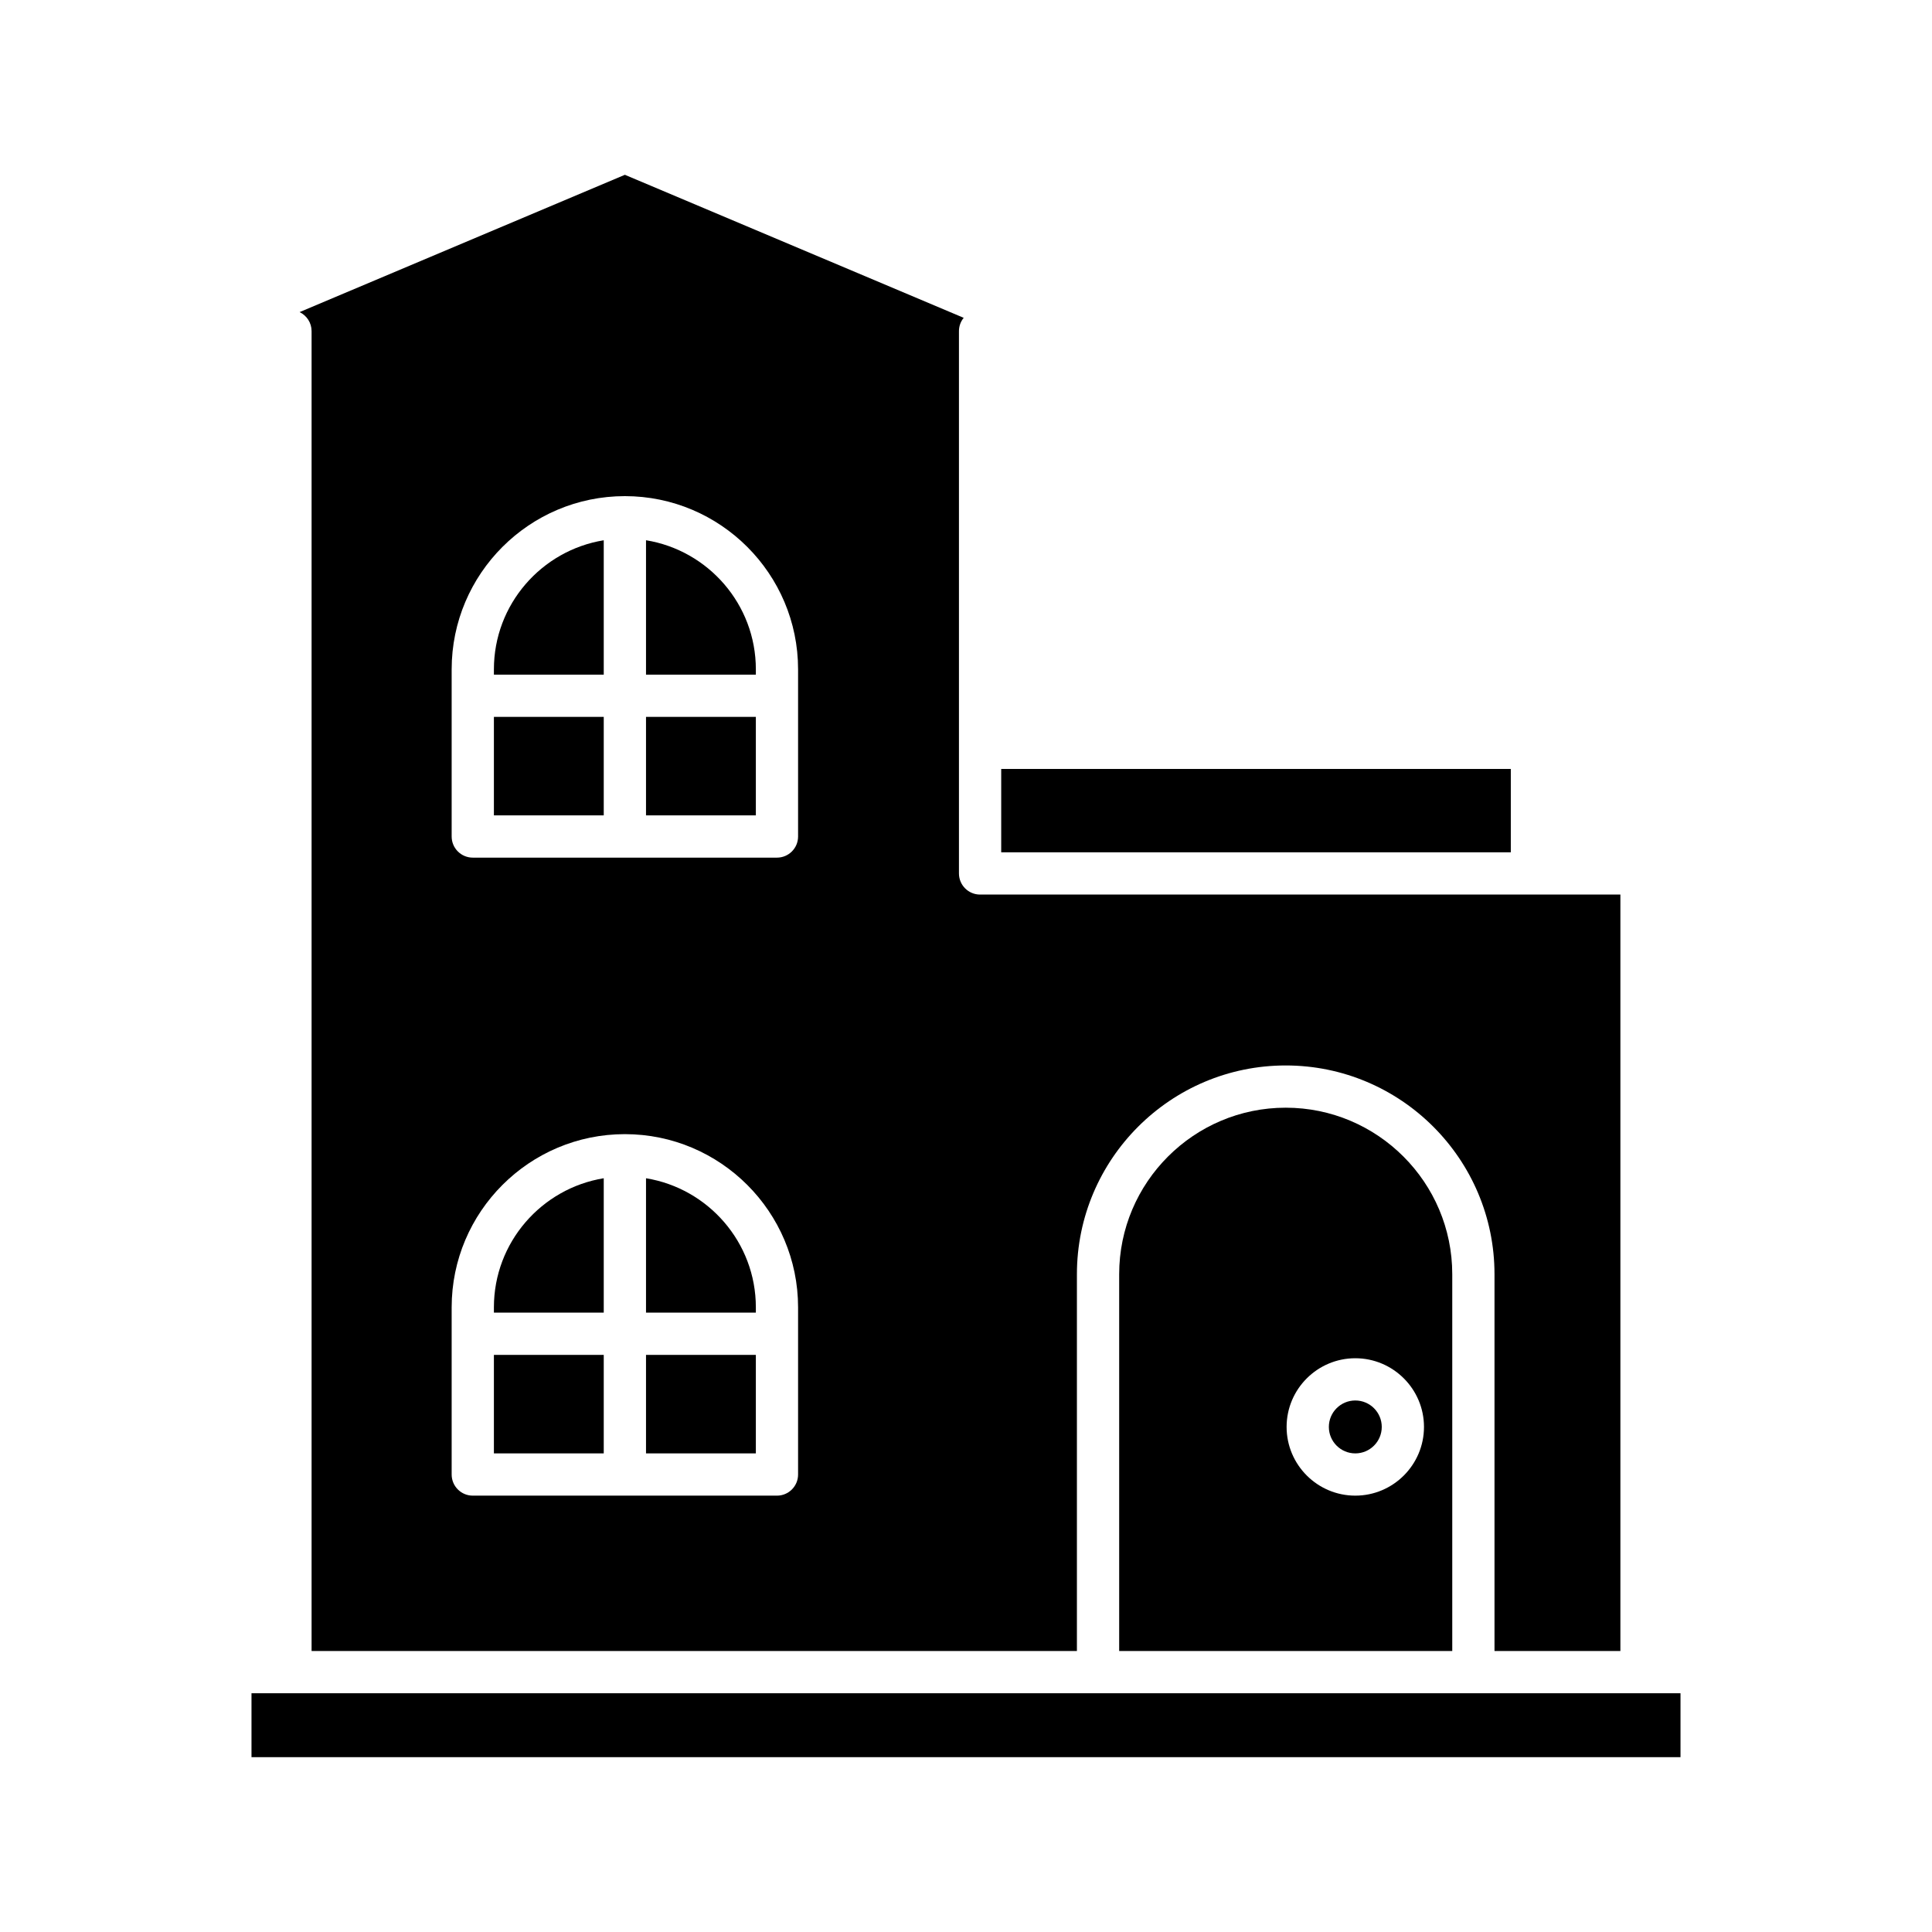
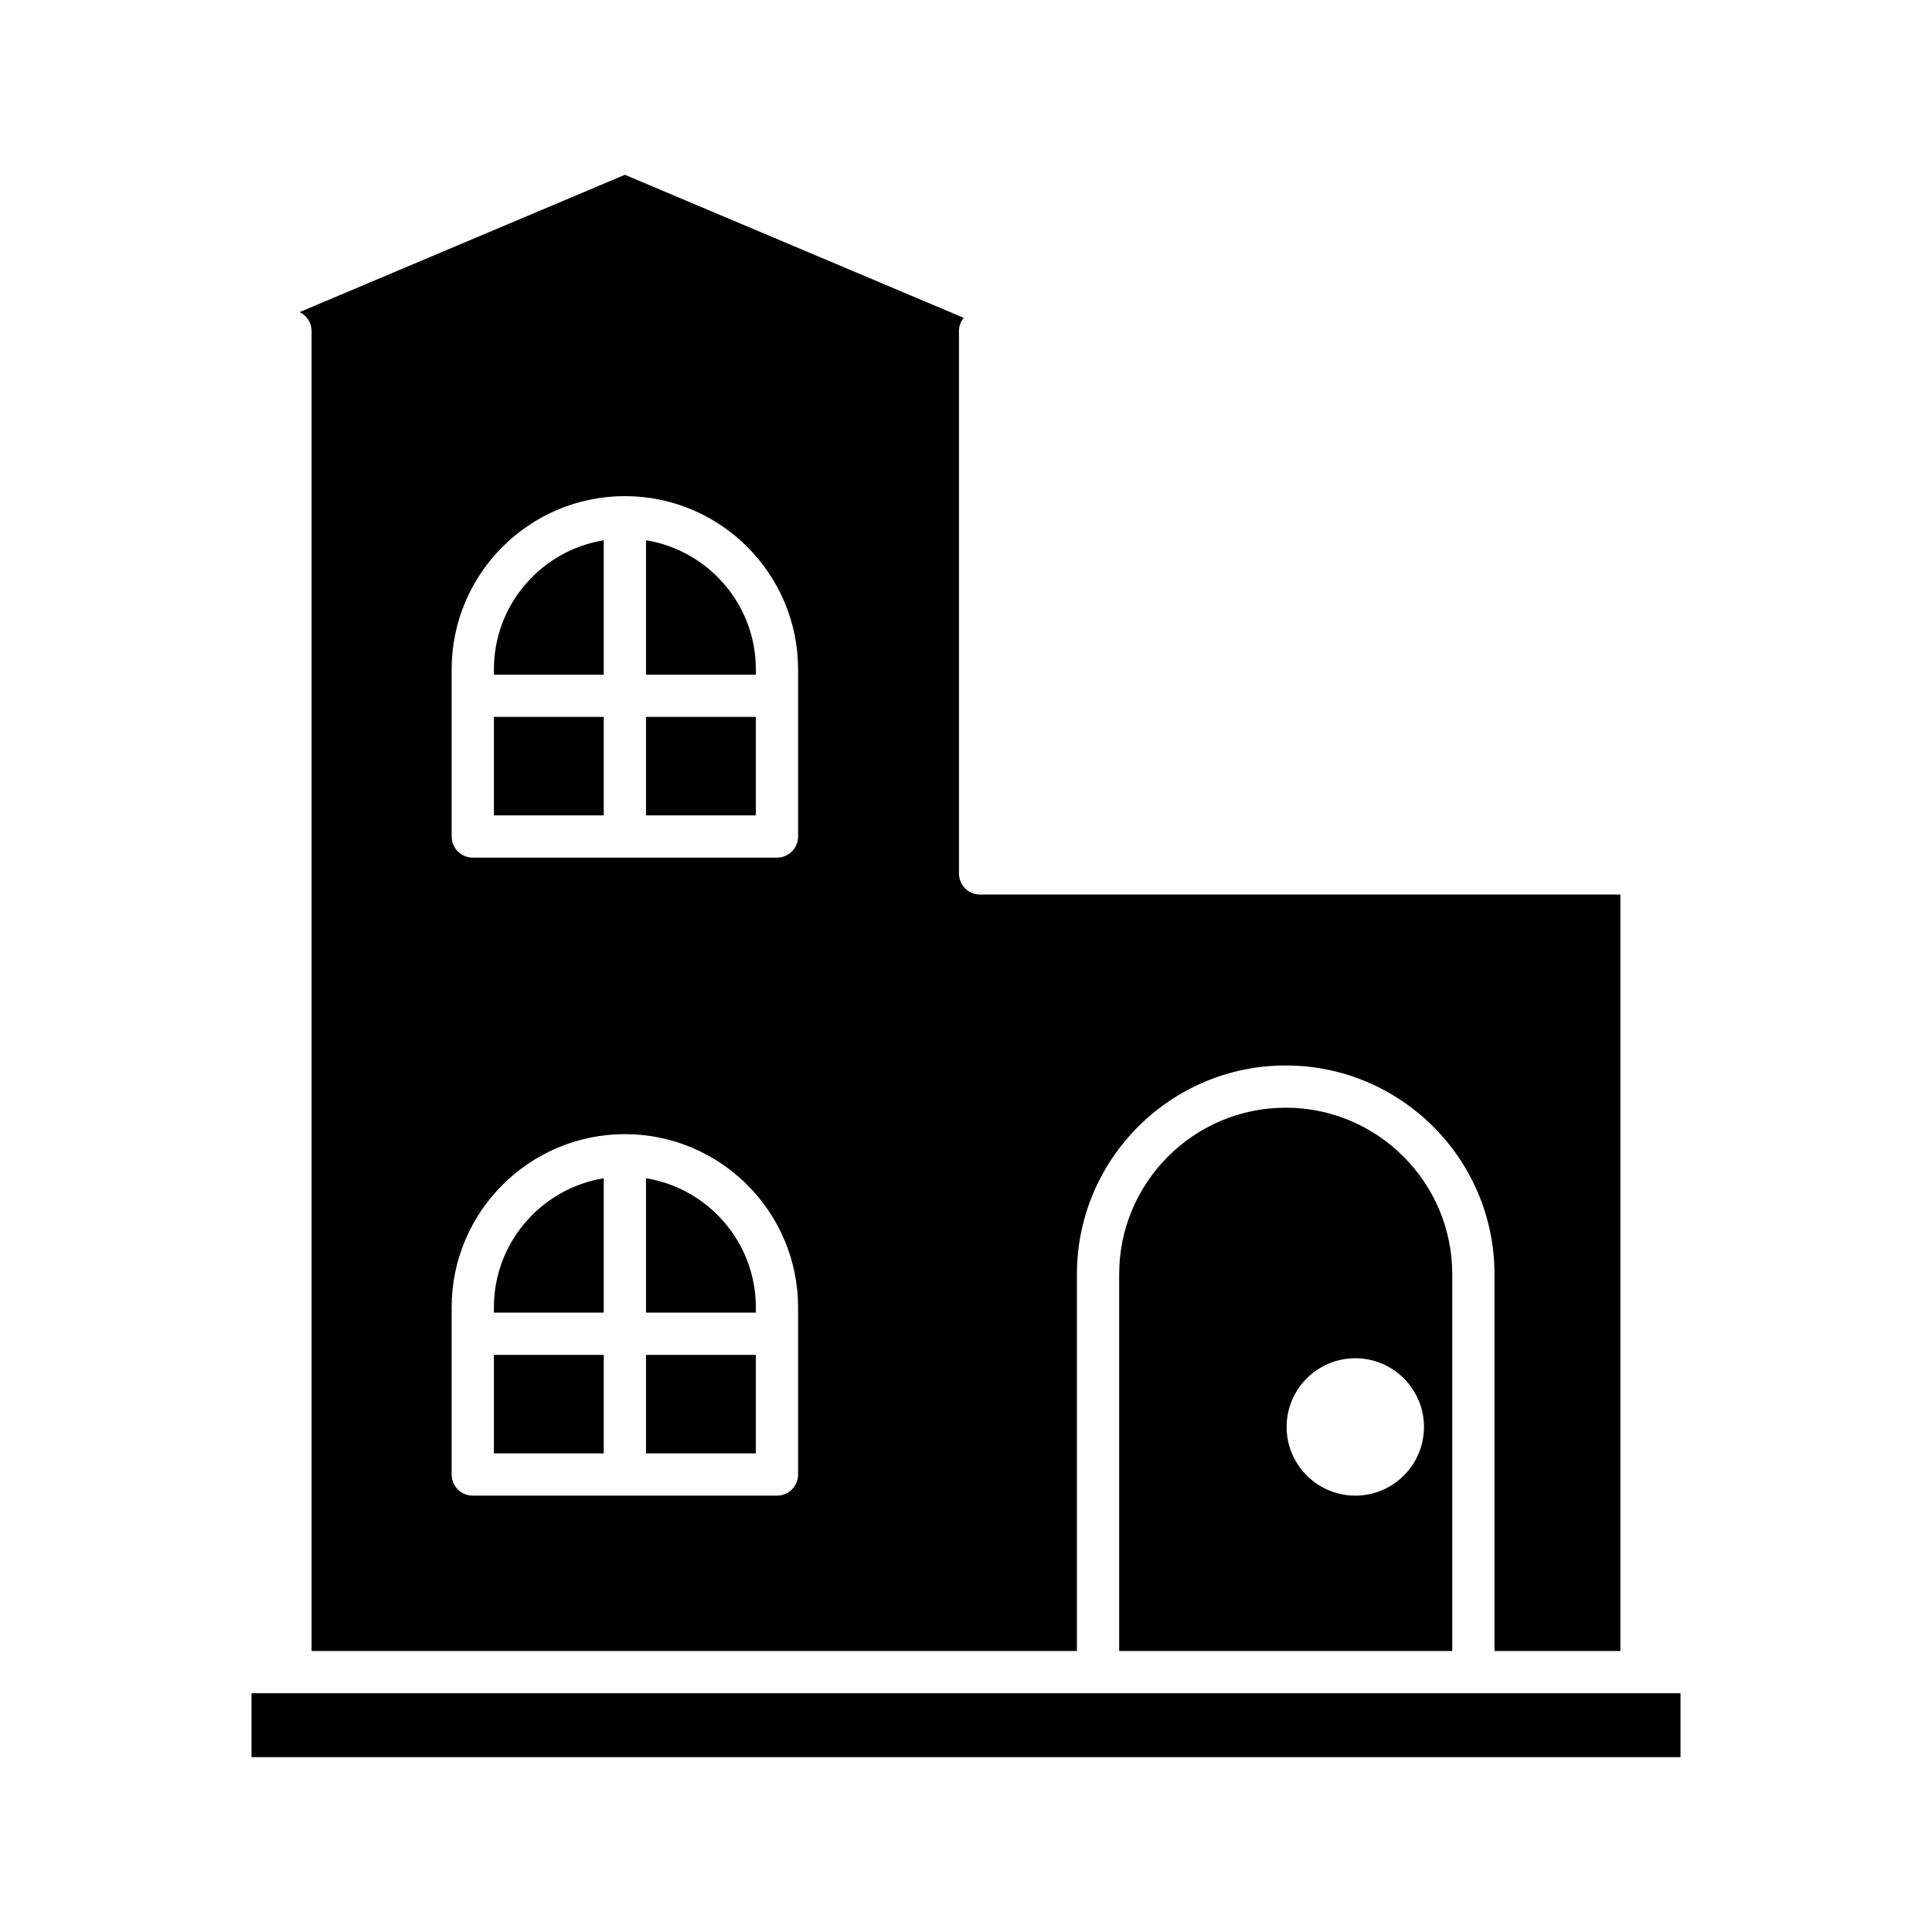
<svg xmlns="http://www.w3.org/2000/svg" fill="#000000" width="800px" height="800px" version="1.1" viewBox="144 144 512 512">
  <g>
    <path d="m210.65 592.73h378.7v16.938h-378.7z" />
-     <path d="m409.33 347.78h135.05v22.09h-135.05z" />
-     <path d="m510.18 522.15c0 3.871-3.141 7.012-7.012 7.012-3.871 0-7.008-3.141-7.008-7.012s3.137-7.008 7.008-7.008c3.871 0 7.012 3.137 7.012 7.008" />
    <path d="m484.73 437.55c-24.34 0-44.137 19.797-44.137 44.133v99.855h88.27v-99.855c0-24.336-19.801-44.133-44.133-44.133zm36.641 84.602c0 10.039-8.168 18.207-18.203 18.207-10.035 0-18.203-8.168-18.203-18.207 0-10.035 8.168-18.203 18.203-18.203 10.035 0 18.203 8.168 18.203 18.203z" />
    <path d="m274.89 503.06h29.109v26.102h-29.109z" />
    <path d="m315.2 456.25v35.617h29.109v-1.406c0-17.227-12.629-31.523-29.109-34.211z" />
    <path d="m315.2 503.06h29.109v26.102h-29.109z" />
-     <path d="m274.89 333.98h29.109v26.102h-29.109z" />
+     <path d="m274.89 333.98h29.109v26.102h-29.109" />
    <path d="m274.89 490.46v1.402h29.109v-35.617c-16.48 2.691-29.109 16.988-29.109 34.215z" />
    <path d="m573.42 581.54v-200.47h-169.69c-3.094 0-5.598-2.508-5.598-5.598v-143.71c0-1.34 0.469-2.574 1.258-3.535l-89.789-37.902-86.203 36.387c1.883 0.902 3.176 2.824 3.176 5.047v349.78h202.82v-99.852c0-30.508 24.824-55.328 55.336-55.328 30.508 0 55.328 24.82 55.328 55.328v99.855zm-217.92-46.777c0 3.09-2.504 5.598-5.598 5.598h-80.609c-3.094 0-5.598-2.508-5.598-5.598v-44.301c0-25.312 20.594-45.902 45.902-45.902 25.312 0 45.902 20.594 45.902 45.902zm0-169.08c0 3.09-2.504 5.598-5.598 5.598h-80.609c-3.094 0-5.598-2.508-5.598-5.598v-44.301c0-25.312 20.594-45.902 45.902-45.902 25.312 0 45.902 20.594 45.902 45.902z" />
    <path d="m315.2 333.98h29.109v26.102h-29.109z" />
    <path d="m315.2 287.17v35.617h29.109v-1.402c0-17.23-12.629-31.527-29.109-34.215z" />
    <path d="m274.89 321.39v1.402h29.109v-35.617c-16.48 2.688-29.109 16.984-29.109 34.215z" />
  </g>
</svg>